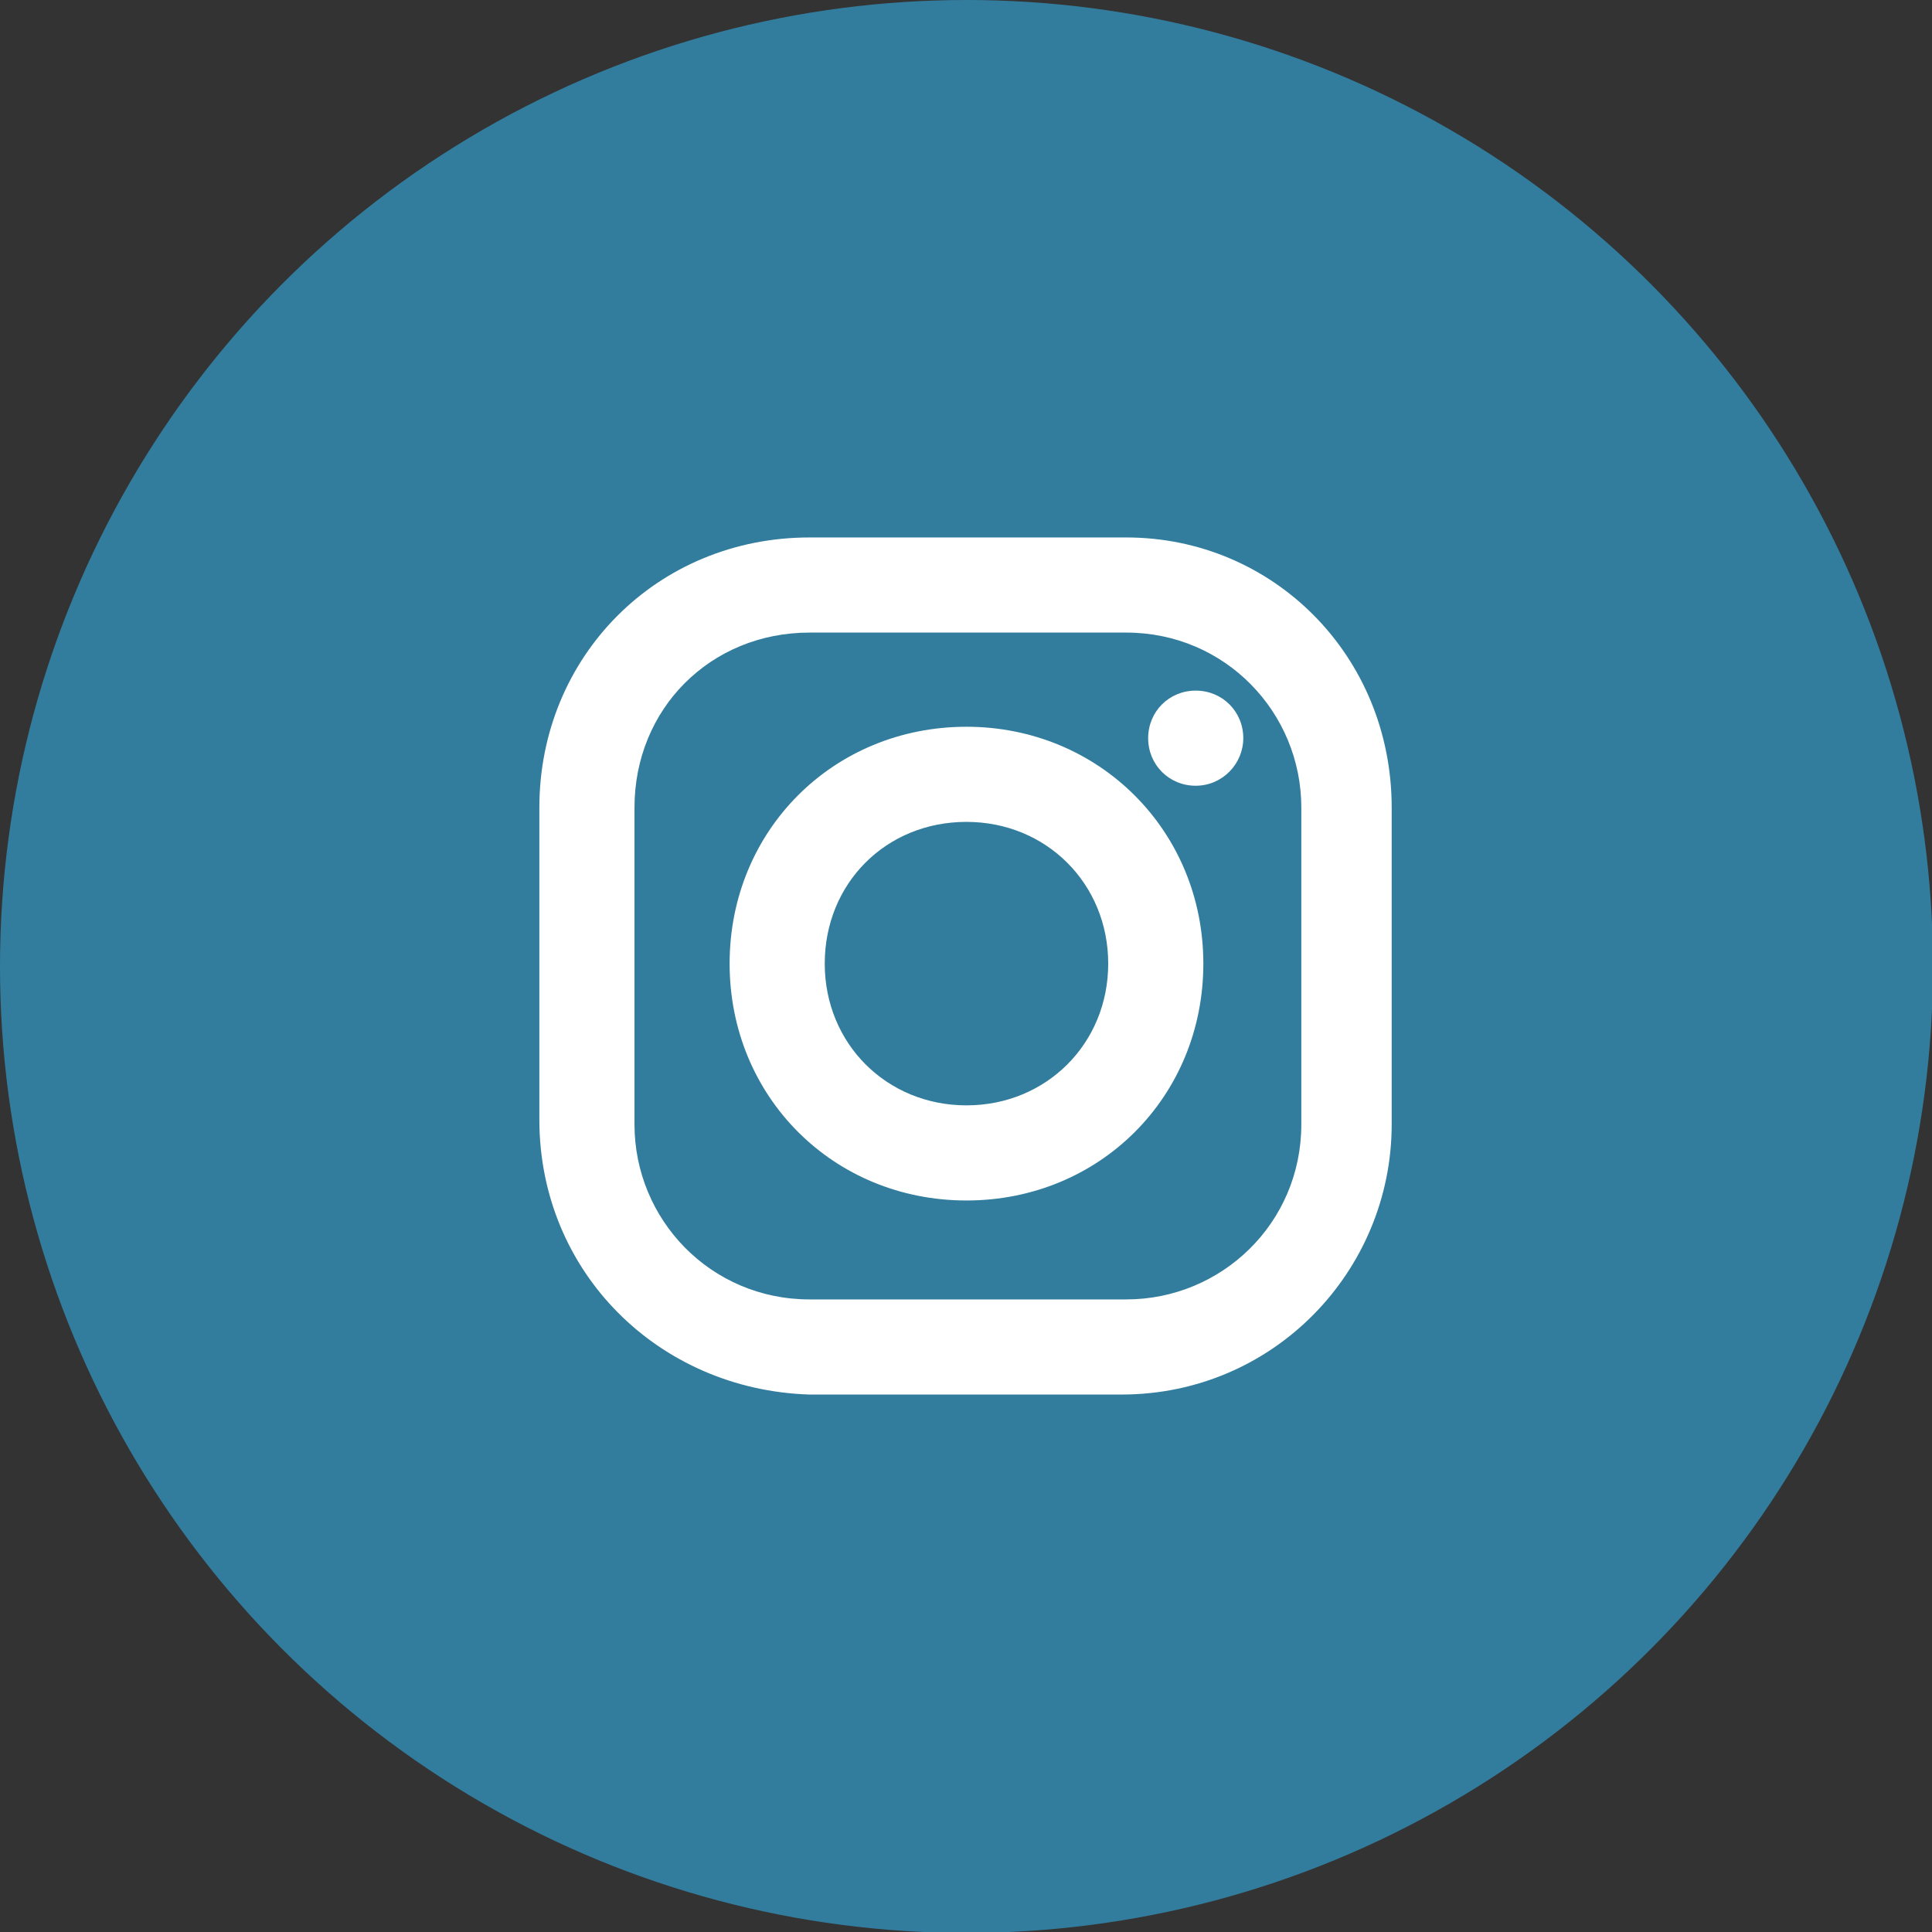
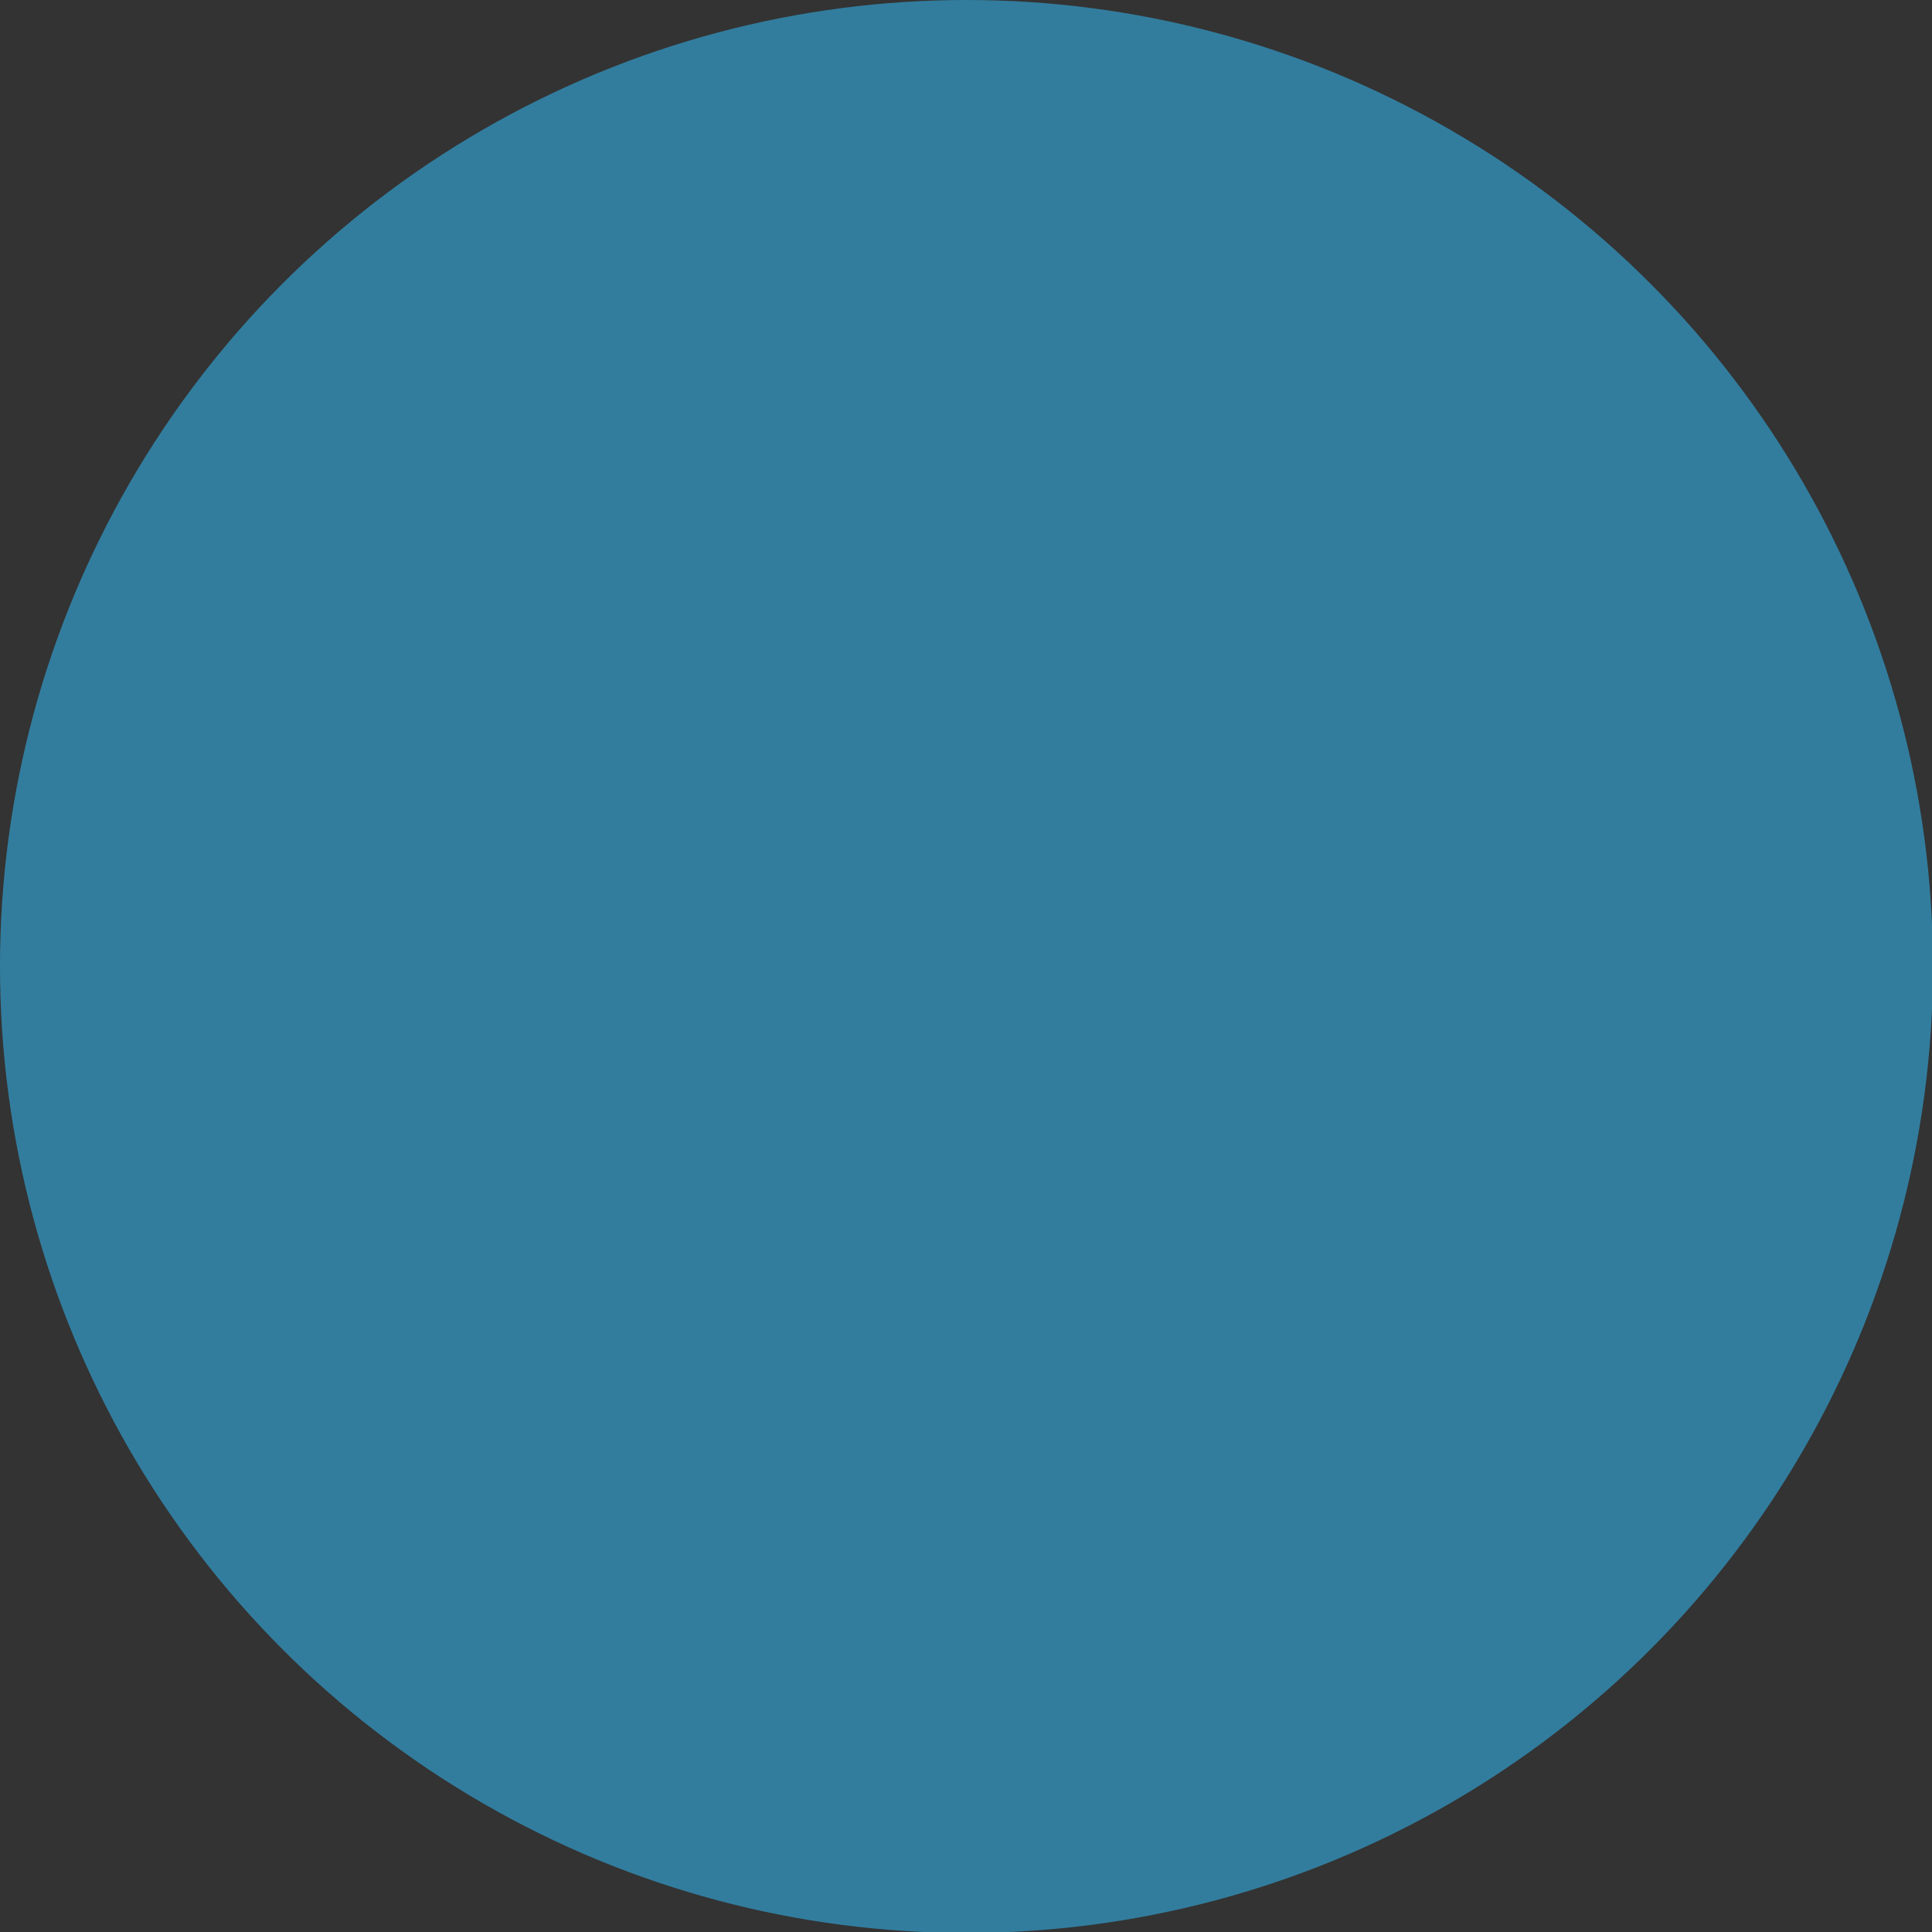
<svg xmlns="http://www.w3.org/2000/svg" id="Layer_1" version="1.1" viewBox="0 0 203.1 203.1">
  <rect x="0" y="0" width="203.1" height="203.1" fill="#333333" stroke="none" />
  <defs>
    <style> .st0 { fill: #fff; } .st1 { fill: #327d9e; } </style>
  </defs>
  <circle class="st1" cx="101.6" cy="101.6" r="101.6" />
-   <path class="st0" d="M85.1,56.5h33.3c15.4,0,27.9,12.4,27.9,28.4v33.3c0,15.4-12.4,28.4-28.4,28.4h-32.8c-15.9-.5-28.4-12.9-28.4-28.9v-32.8c0-15.9,12.4-28.4,28.4-28.4ZM85.1,66.5c-10.4,0-18.4,8-18.4,18.4v33.3c0,10,8,18.4,18.4,18.4h33.3c10,0,18.4-8,18.4-18.4v-33.3c0-10-8-18.4-18.4-18.4,0,0-33.3,0-33.3,0ZM101.6,76.4c13.9,0,24.9,10.9,24.9,24.9s-10.9,24.9-24.9,24.9-24.9-10.9-24.9-24.9,10.9-24.9,24.9-24.9ZM101.6,86.4c-8.5,0-14.9,6.5-14.9,14.9s6.5,14.9,14.9,14.9,14.9-6.5,14.9-14.9-6.5-14.9-14.9-14.9ZM130.7,77.6c0,2.7-2.2,5-5,5s-5-2.2-5-5,2.2-5,5-5,5,2.2,5,5Z" />
</svg>